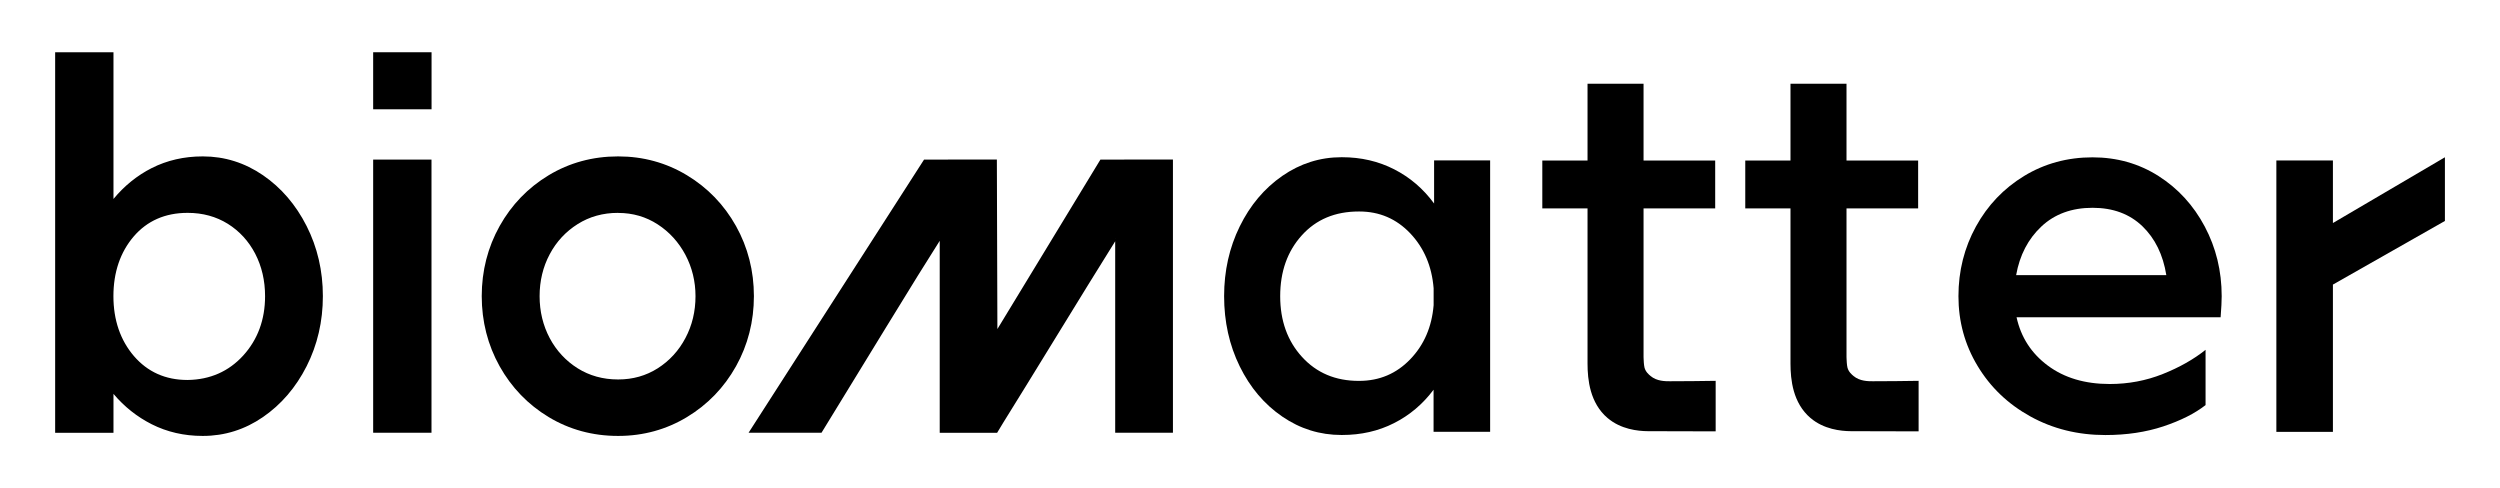
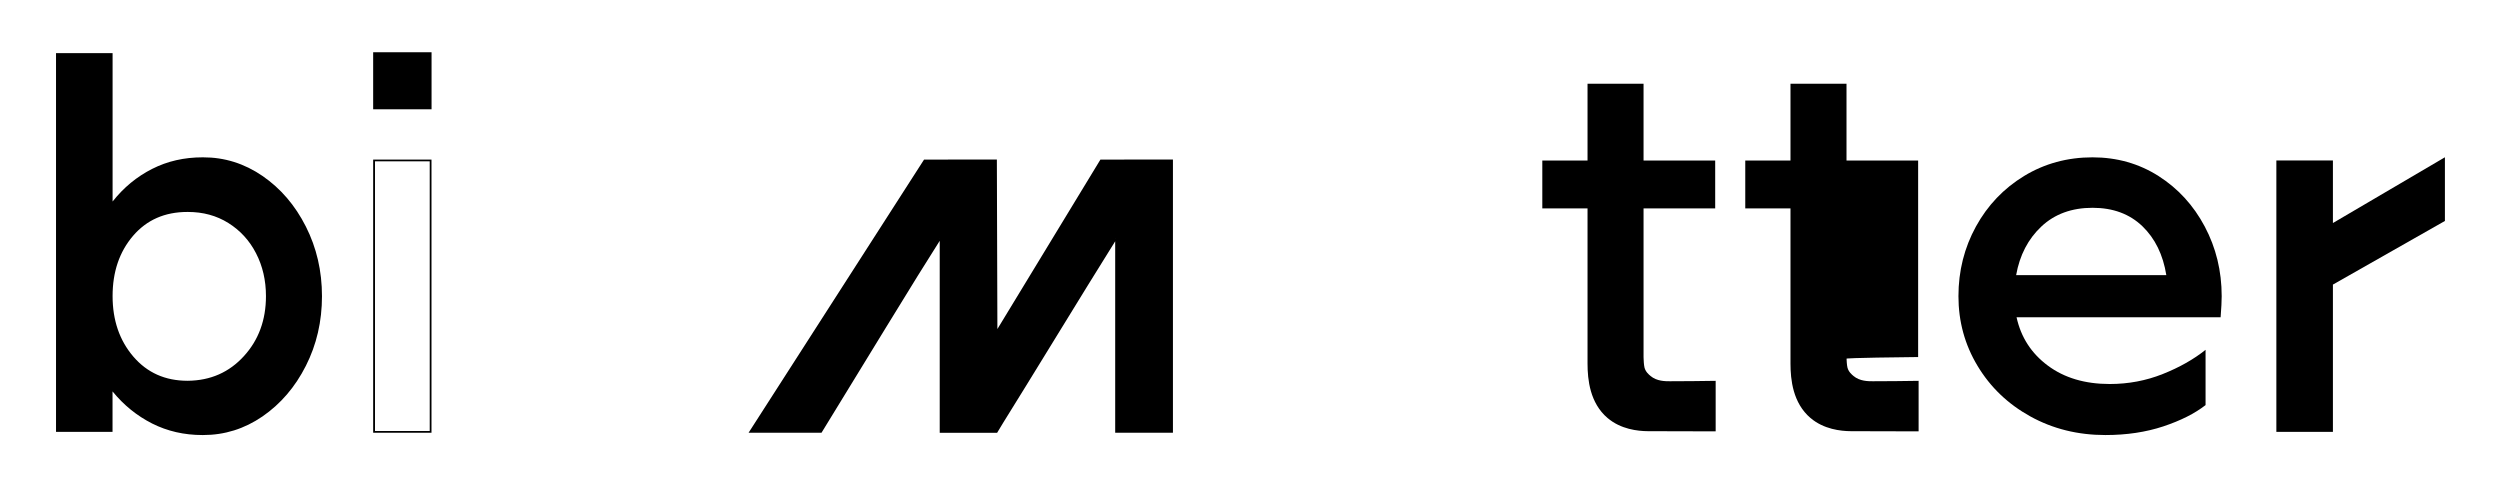
<svg class="fill-white" height="33" viewBox="0 0 169 33" width="169">
  <path d="M17.747 11.896C18.973 12.739 19.948 13.875 20.675 15.312C21.402 16.748 21.766 18.317 21.766 20.023C21.766 21.728 21.402 23.301 20.675 24.733C19.948 26.17 18.969 27.305 17.747 28.149C16.52 28.992 15.182 29.409 13.724 29.409H13.688C12.449 29.409 11.314 29.148 10.284 28.629C9.253 28.106 8.362 27.384 7.607 26.459V29.195H3.787V3.591H7.611V13.622C8.362 12.673 9.253 11.939 10.288 11.416C11.318 10.893 12.453 10.636 13.692 10.636H13.728C15.178 10.632 16.52 11.053 17.747 11.896ZM16.488 24.074C17.483 22.985 17.979 21.631 17.979 20.019C17.979 18.953 17.755 17.985 17.307 17.119C16.86 16.252 16.233 15.573 15.434 15.073C14.634 14.574 13.724 14.328 12.705 14.328H12.669C11.139 14.328 9.916 14.867 8.993 15.944C8.07 17.025 7.611 18.379 7.611 20.015C7.611 21.65 8.078 23.012 9.013 24.105C9.948 25.194 11.167 25.74 12.673 25.74H12.709C14.235 25.721 15.493 25.167 16.488 24.074Z" />
-   <path d="M13.724 29.468H13.688C12.445 29.468 11.291 29.202 10.256 28.679C9.269 28.18 8.402 27.493 7.671 26.626V29.257H3.728V3.532H7.671V13.45C8.402 12.564 9.273 11.861 10.256 11.362C11.291 10.839 12.445 10.573 13.688 10.573H13.724C15.186 10.573 16.548 11.003 17.779 11.846C19.009 12.689 20 13.844 20.727 15.28C21.455 16.717 21.826 18.309 21.826 20.019C21.826 21.728 21.455 23.32 20.727 24.757C20 26.193 19.006 27.348 17.779 28.192C16.552 29.038 15.186 29.468 13.724 29.468ZM7.547 26.287L7.655 26.419C8.398 27.333 9.293 28.059 10.312 28.574C11.331 29.089 12.465 29.351 13.688 29.351H13.724C15.162 29.351 16.5 28.929 17.711 28.098C18.922 27.267 19.9 26.127 20.619 24.706C21.339 23.289 21.706 21.712 21.706 20.023C21.706 18.332 21.339 16.756 20.619 15.339C19.9 13.922 18.922 12.778 17.711 11.947C16.5 11.116 15.158 10.694 13.724 10.694H13.688C12.465 10.694 11.331 10.956 10.312 11.471C9.293 11.986 8.398 12.724 7.655 13.661L7.547 13.797V3.653H3.847V29.136H7.547V26.287ZM12.669 25.807C11.151 25.807 9.904 25.249 8.965 24.148C8.026 23.051 7.551 21.662 7.551 20.019C7.551 18.375 8.022 16.994 8.949 15.909C9.88 14.82 11.131 14.269 12.673 14.269H12.709C13.736 14.269 14.667 14.523 15.47 15.027C16.277 15.526 16.912 16.225 17.367 17.095C17.819 17.966 18.047 18.949 18.047 20.019C18.047 21.638 17.539 23.016 16.54 24.113C15.538 25.21 14.247 25.779 12.709 25.803H12.669V25.807ZM12.669 14.39C11.167 14.39 9.944 14.929 9.037 15.987C8.13 17.048 7.667 18.407 7.667 20.019C7.667 21.634 8.134 22.997 9.053 24.07C9.972 25.139 11.187 25.686 12.665 25.686H12.701C14.203 25.662 15.462 25.108 16.441 24.035C17.419 22.961 17.919 21.611 17.919 20.023C17.919 18.973 17.695 18.005 17.252 17.15C16.808 16.299 16.185 15.62 15.398 15.128C14.611 14.64 13.704 14.39 12.701 14.39H12.669Z" />
-   <path d="M29.11 10.846H25.286V29.195H29.11V10.846Z" />
  <path d="M29.169 29.253H25.226V10.788H29.169V29.253ZM25.35 29.136H29.049V10.905H25.35V29.136Z" />
-   <path d="M37.128 28.145C35.734 27.305 34.635 26.166 33.832 24.73C33.033 23.297 32.629 21.724 32.629 20.019C32.629 18.313 33.029 16.74 33.832 15.308C34.631 13.875 35.73 12.736 37.128 11.893C38.522 11.053 40.069 10.632 41.771 10.632H41.806C43.481 10.632 45.015 11.053 46.409 11.893C47.803 12.736 48.902 13.871 49.705 15.308C50.504 16.744 50.908 18.313 50.908 20.019C50.908 21.724 50.508 23.297 49.705 24.73C48.906 26.166 47.807 27.302 46.409 28.145C45.015 28.988 43.481 29.405 41.806 29.405H41.771C40.069 29.409 38.522 28.988 37.128 28.145ZM41.803 25.709C42.797 25.709 43.696 25.456 44.495 24.944C45.294 24.433 45.926 23.746 46.389 22.883C46.849 22.017 47.08 21.065 47.08 20.023C47.08 19.004 46.849 18.059 46.389 17.197C45.93 16.33 45.298 15.639 44.495 15.116C43.696 14.597 42.797 14.336 41.803 14.336H41.767C40.748 14.336 39.833 14.589 39.018 15.101C38.203 15.612 37.568 16.299 37.108 17.162C36.649 18.028 36.417 18.98 36.417 20.023C36.417 21.065 36.649 22.021 37.108 22.883C37.568 23.75 38.207 24.437 39.018 24.944C39.829 25.456 40.748 25.709 41.767 25.709H41.803Z" />
-   <path d="M41.803 29.468H41.767C40.065 29.468 38.49 29.038 37.092 28.195C35.694 27.352 34.579 26.197 33.776 24.761C32.973 23.324 32.565 21.728 32.565 20.018C32.565 18.309 32.973 16.717 33.776 15.28C34.579 13.844 35.694 12.689 37.092 11.846C38.49 11.003 40.065 10.573 41.767 10.573H41.803C43.48 10.573 45.039 11.003 46.437 11.846C47.835 12.689 48.95 13.844 49.753 15.28C50.556 16.717 50.964 18.313 50.964 20.018C50.964 21.728 50.556 23.324 49.753 24.761C48.95 26.197 47.835 27.352 46.437 28.195C45.043 29.038 43.48 29.468 41.803 29.468ZM41.767 10.694C40.089 10.694 38.538 11.116 37.156 11.947C35.778 12.778 34.675 13.922 33.884 15.339C33.093 16.759 32.689 18.332 32.689 20.022C32.689 21.712 33.093 23.289 33.884 24.706C34.675 26.127 35.778 27.266 37.156 28.098C38.534 28.929 40.084 29.351 41.767 29.351H41.803C43.456 29.351 44.995 28.929 46.373 28.098C47.752 27.266 48.854 26.127 49.645 24.706C50.436 23.289 50.84 21.712 50.84 20.022C50.84 18.336 50.44 16.759 49.645 15.339C48.854 13.922 47.752 12.778 46.373 11.947C44.995 11.116 43.456 10.694 41.803 10.694H41.767ZM41.803 25.768H41.767C40.74 25.768 39.805 25.506 38.986 24.995C38.167 24.484 37.516 23.781 37.052 22.911C36.593 22.04 36.357 21.069 36.357 20.018C36.357 18.973 36.593 17.997 37.056 17.13C37.52 16.26 38.171 15.557 38.99 15.046C39.809 14.531 40.744 14.273 41.77 14.273H41.806C42.809 14.273 43.728 14.539 44.535 15.066C45.342 15.592 45.986 16.299 46.449 17.169C46.913 18.04 47.148 19 47.148 20.022C47.148 21.069 46.913 22.04 46.449 22.915C45.986 23.785 45.342 24.488 44.535 24.999C43.724 25.51 42.805 25.768 41.803 25.768ZM41.767 14.39C40.764 14.39 39.849 14.644 39.05 15.148C38.251 15.651 37.611 16.334 37.16 17.189C36.705 18.04 36.477 18.996 36.477 20.022C36.477 21.053 36.709 22.005 37.16 22.856C37.611 23.707 38.251 24.394 39.05 24.897C39.849 25.397 40.764 25.651 41.767 25.651H41.803C42.781 25.651 43.676 25.397 44.463 24.897C45.25 24.394 45.882 23.711 46.333 22.856C46.789 22.001 47.016 21.049 47.016 20.022C47.016 19.019 46.785 18.079 46.333 17.224C45.878 16.373 45.25 15.678 44.459 15.167C43.672 14.656 42.777 14.394 41.798 14.394H41.767V14.39Z" />
  <path d="M79.234 10.846V29.195H75.447V16.108C75.423 16.108 73.373 19.425 69.294 26.064C68.055 28.055 67.412 29.101 67.364 29.195H63.577V16.073C62.802 17.282 61.539 19.316 59.793 22.169C58.047 25.026 56.613 27.368 55.498 29.191C53.904 29.191 52.306 29.191 50.712 29.191C54.639 23.075 58.571 16.959 62.498 10.842C64.108 10.842 65.718 10.842 67.328 10.839C67.34 14.71 67.352 18.582 67.364 22.454C69.717 18.582 72.071 14.714 74.424 10.842C76.03 10.846 77.632 10.846 79.234 10.846Z" />
  <path d="M79.294 29.253H75.387V16.311C74.915 17.052 72.886 20.335 69.35 26.099C67.82 28.562 67.456 29.16 67.424 29.226L67.408 29.257H63.525V16.279C62.754 17.489 61.547 19.429 59.853 22.2L55.534 29.253H50.604L62.466 10.788L67.388 10.784L67.424 22.243L74.388 10.788L79.29 10.784V29.253H79.294ZM75.507 29.136H79.17V10.905L74.46 10.909L67.308 22.677L67.272 10.909L62.538 10.913L50.828 29.14H55.466L59.745 22.146C61.527 19.234 62.766 17.24 63.533 16.045L63.645 15.87V29.136H67.332C67.456 28.925 68.095 27.883 69.246 26.037C75.379 16.053 75.399 16.053 75.451 16.053H75.51V29.136H75.507Z" />
-   <path d="M100.733 10.847V13.903V19.484V26.135V26.17V29.191H96.909V26.345C96.182 27.317 95.291 28.07 94.232 28.605C93.178 29.14 92.007 29.405 90.721 29.405H90.685C89.23 29.405 87.892 28.992 86.681 28.16C85.467 27.329 84.508 26.197 83.805 24.765C83.102 23.332 82.75 21.748 82.75 20.019C82.75 18.313 83.102 16.74 83.805 15.308C84.508 13.875 85.467 12.736 86.681 11.893C87.896 11.053 89.23 10.628 90.685 10.628H90.721C92.007 10.628 93.182 10.901 94.252 11.448C95.319 11.994 96.218 12.763 96.945 13.758V10.843H100.733V10.847ZM95.331 24.288C96.266 23.317 96.793 22.095 96.913 20.628V19.488C96.793 17.993 96.262 16.756 95.331 15.772C94.396 14.789 93.25 14.297 91.891 14.297H91.855C90.253 14.297 88.967 14.835 87.996 15.916C87.025 16.994 86.541 18.364 86.541 20.023C86.541 21.681 87.033 23.051 88.016 24.128C88.999 25.206 90.277 25.748 91.855 25.748H91.891C93.25 25.744 94.396 25.26 95.331 24.288Z" />
  <path d="M138.432 24.714C139.547 25.545 140.945 25.959 142.619 25.959C143.882 25.959 145.076 25.733 146.203 25.284C147.33 24.835 148.297 24.288 149.096 23.648V27.384C148.368 27.953 147.414 28.433 146.239 28.824C145.06 29.214 143.758 29.409 142.328 29.409C140.458 29.409 138.768 28.988 137.25 28.149C135.731 27.309 134.545 26.17 133.682 24.733C132.819 23.301 132.391 21.728 132.391 20.023C132.391 18.317 132.787 16.744 133.574 15.312C134.361 13.879 135.448 12.739 136.83 11.896C138.212 11.057 139.755 10.636 141.453 10.636C143.103 10.636 144.589 11.057 145.911 11.896C147.234 12.739 148.277 13.875 149.04 15.312C149.803 16.748 150.186 18.317 150.186 20.023C150.186 20.354 150.162 20.826 150.114 21.447H136.319C136.614 22.794 137.318 23.887 138.432 24.714ZM146.443 18.598C146.223 17.224 145.684 16.119 144.825 15.292C143.962 14.465 142.843 14.047 141.457 14.047C140.05 14.047 138.896 14.469 138.001 15.308C137.102 16.151 136.53 17.247 136.291 18.598H146.443Z" />
  <path d="M165.276 14.937L157.705 19.238V29.195H153.882V10.847H157.705V15.077L165.276 10.632V14.937Z" />
  <path d="M29.11 3.591H25.286V7.326H29.11V3.591Z" />
  <path d="M29.173 7.388H25.226V3.532H29.173V7.388ZM25.346 7.267H29.049V3.653H25.346V7.267Z" />
  <path d="M115.979 25.744V29.16C114.452 29.156 112.93 29.152 111.404 29.148C110.709 29.144 109.57 29.019 108.671 28.258C107.477 27.243 107.317 25.662 107.317 24.573C107.317 21.076 107.317 17.583 107.317 14.086C106.298 14.086 105.279 14.086 104.26 14.086V10.85H107.317V5.659H111.104V10.85H115.947V14.086H111.104C111.104 17.435 111.104 20.788 111.104 24.136C111.104 24.187 111.108 24.242 111.108 24.242C111.112 24.347 111.124 24.671 111.168 24.847C111.24 25.136 111.464 25.323 111.576 25.416C112.003 25.776 112.575 25.772 112.882 25.772C113.921 25.768 114.932 25.764 115.979 25.744Z" />
-   <path d="M129.698 25.744V29.16C128.172 29.156 126.65 29.152 125.124 29.148C124.429 29.144 123.29 29.019 122.391 28.258C121.196 27.243 121.037 25.662 121.037 24.573C121.037 21.076 121.037 17.583 121.037 14.086C120.018 14.086 118.999 14.086 117.98 14.086V10.85H121.037V5.659H124.824V10.85H129.666V14.086H124.824V24.136C124.824 24.187 124.828 24.242 124.828 24.242C124.832 24.347 124.844 24.671 124.888 24.847C124.96 25.136 125.184 25.323 125.296 25.416C125.723 25.776 126.294 25.772 126.602 25.772C127.641 25.768 128.648 25.764 129.698 25.744Z" />
+   <path d="M129.698 25.744V29.16C128.172 29.156 126.65 29.152 125.124 29.148C124.429 29.144 123.29 29.019 122.391 28.258C121.196 27.243 121.037 25.662 121.037 24.573C121.037 21.076 121.037 17.583 121.037 14.086C120.018 14.086 118.999 14.086 117.98 14.086V10.85H121.037V5.659H124.824V10.85H129.666V14.086V24.136C124.824 24.187 124.828 24.242 124.828 24.242C124.832 24.347 124.844 24.671 124.888 24.847C124.96 25.136 125.184 25.323 125.296 25.416C125.723 25.776 126.294 25.772 126.602 25.772C127.641 25.768 128.648 25.764 129.698 25.744Z" />
</svg>